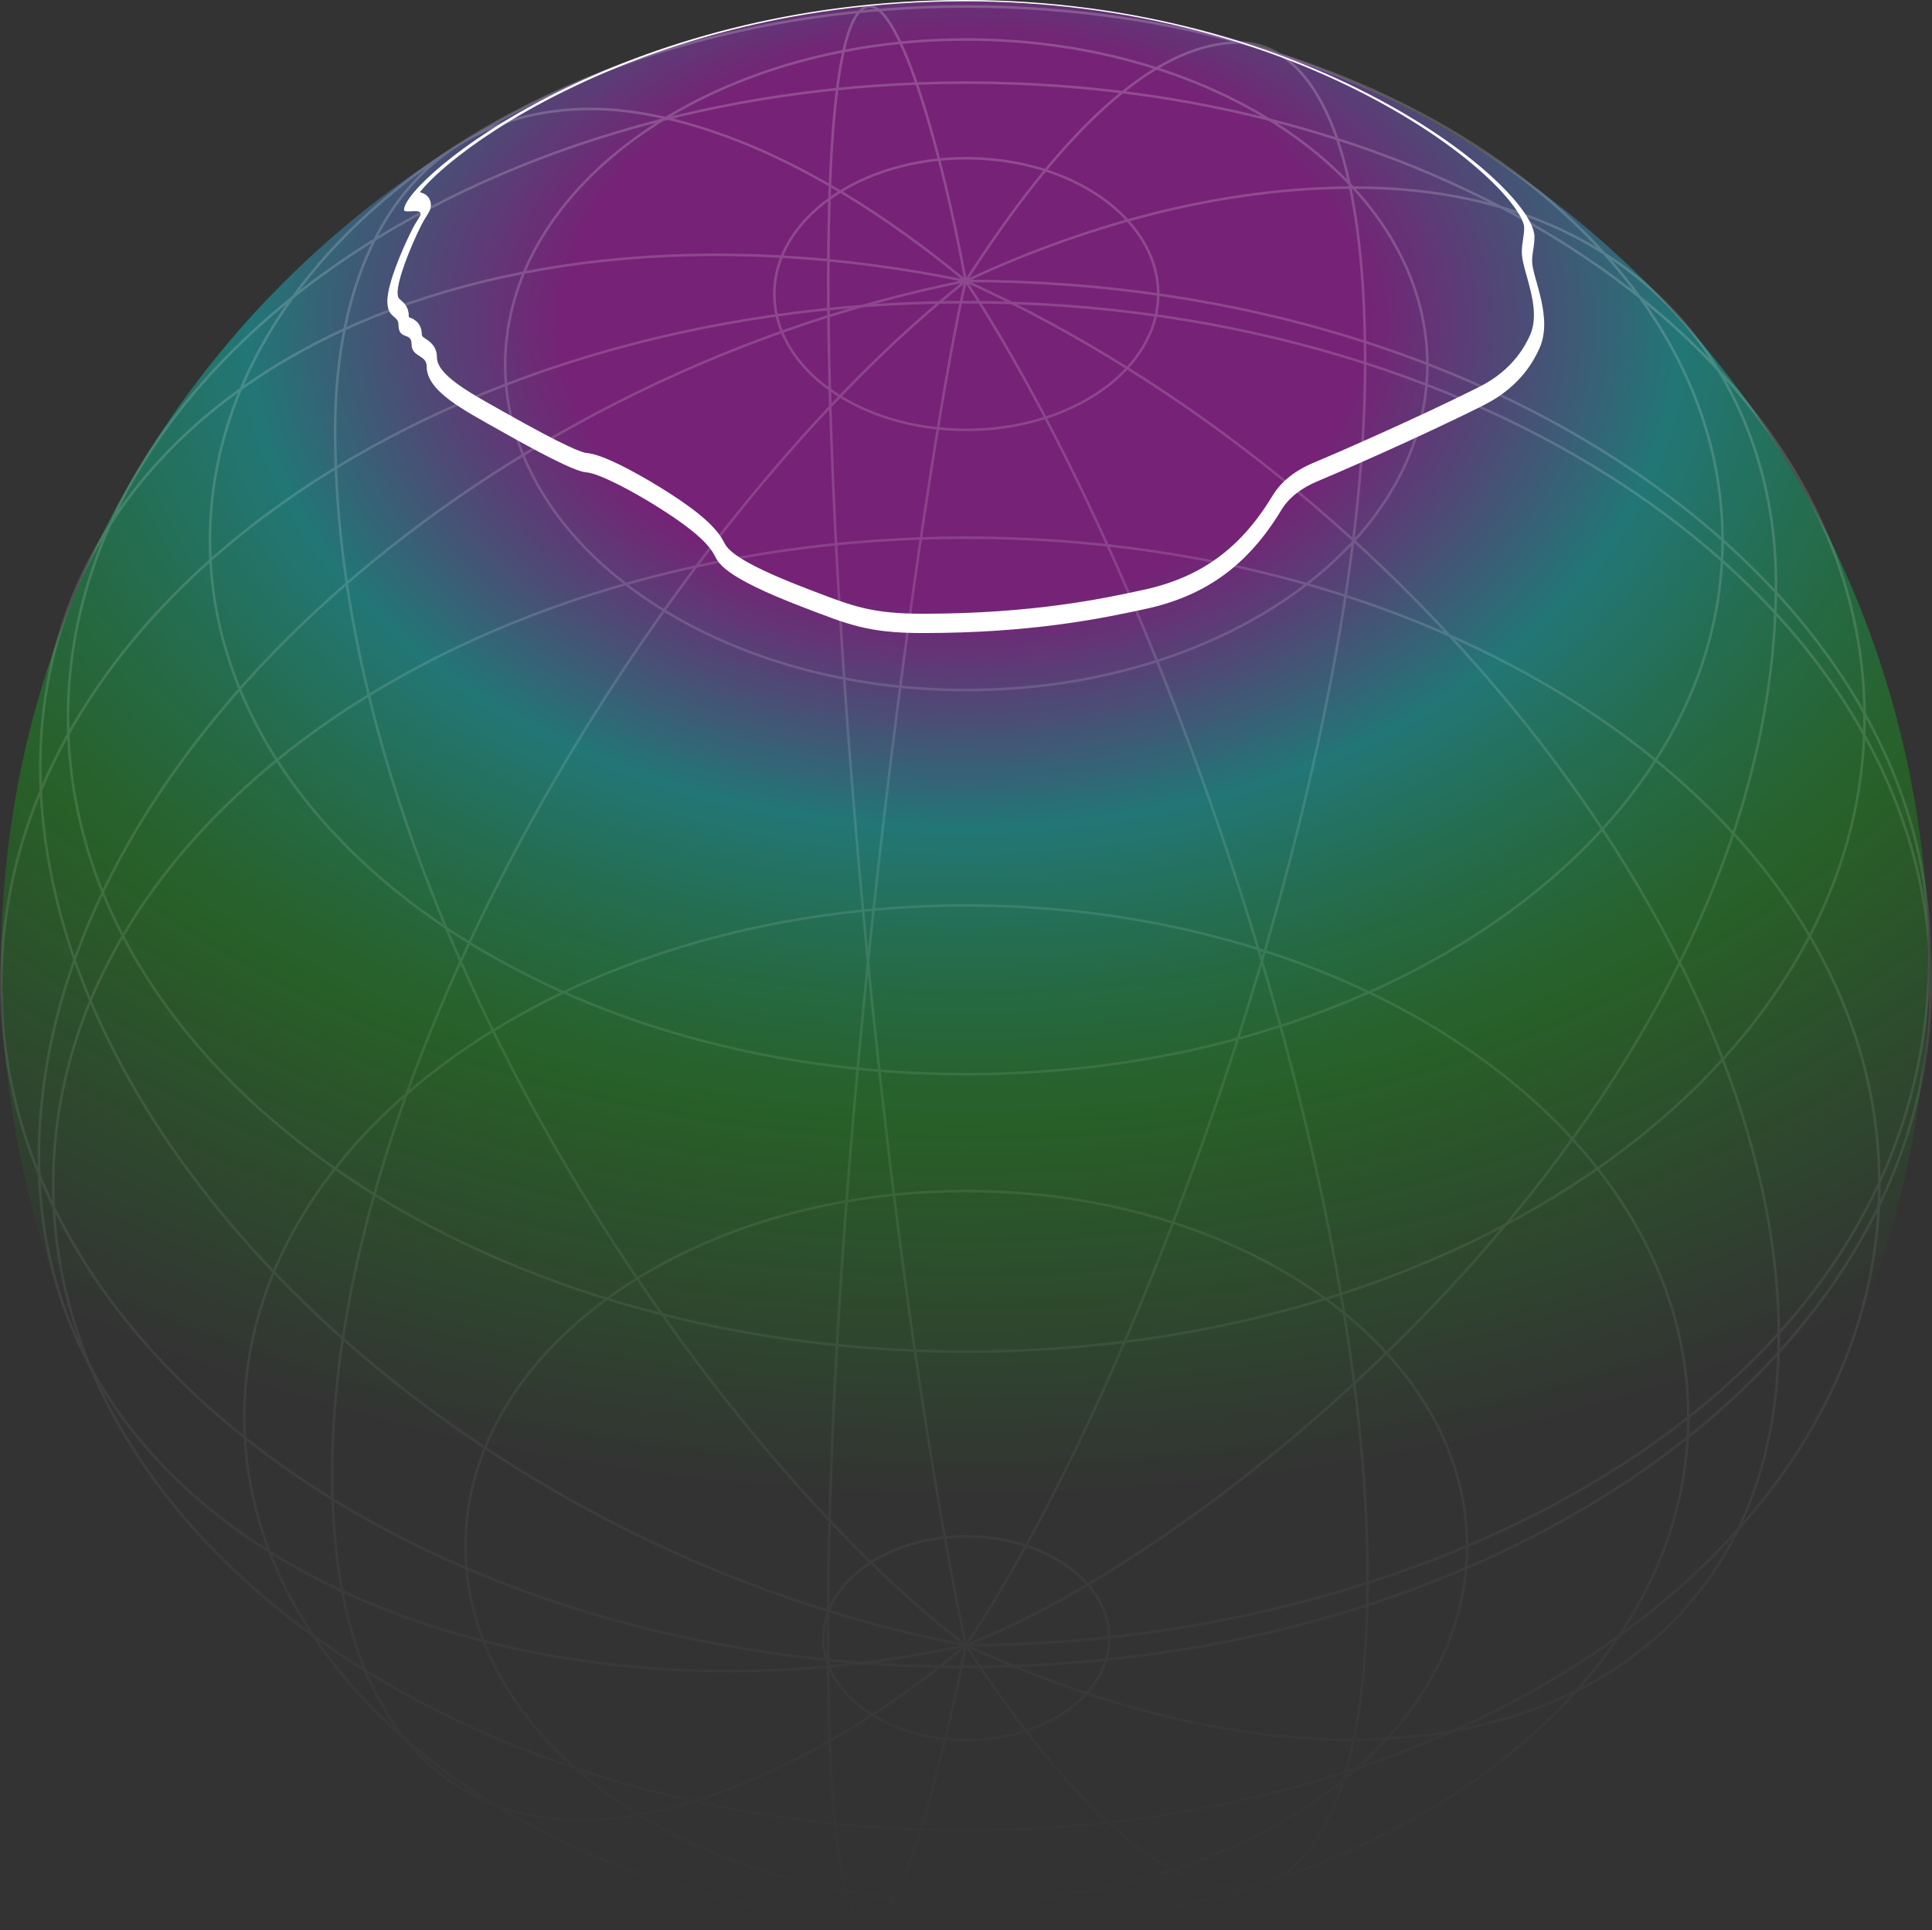
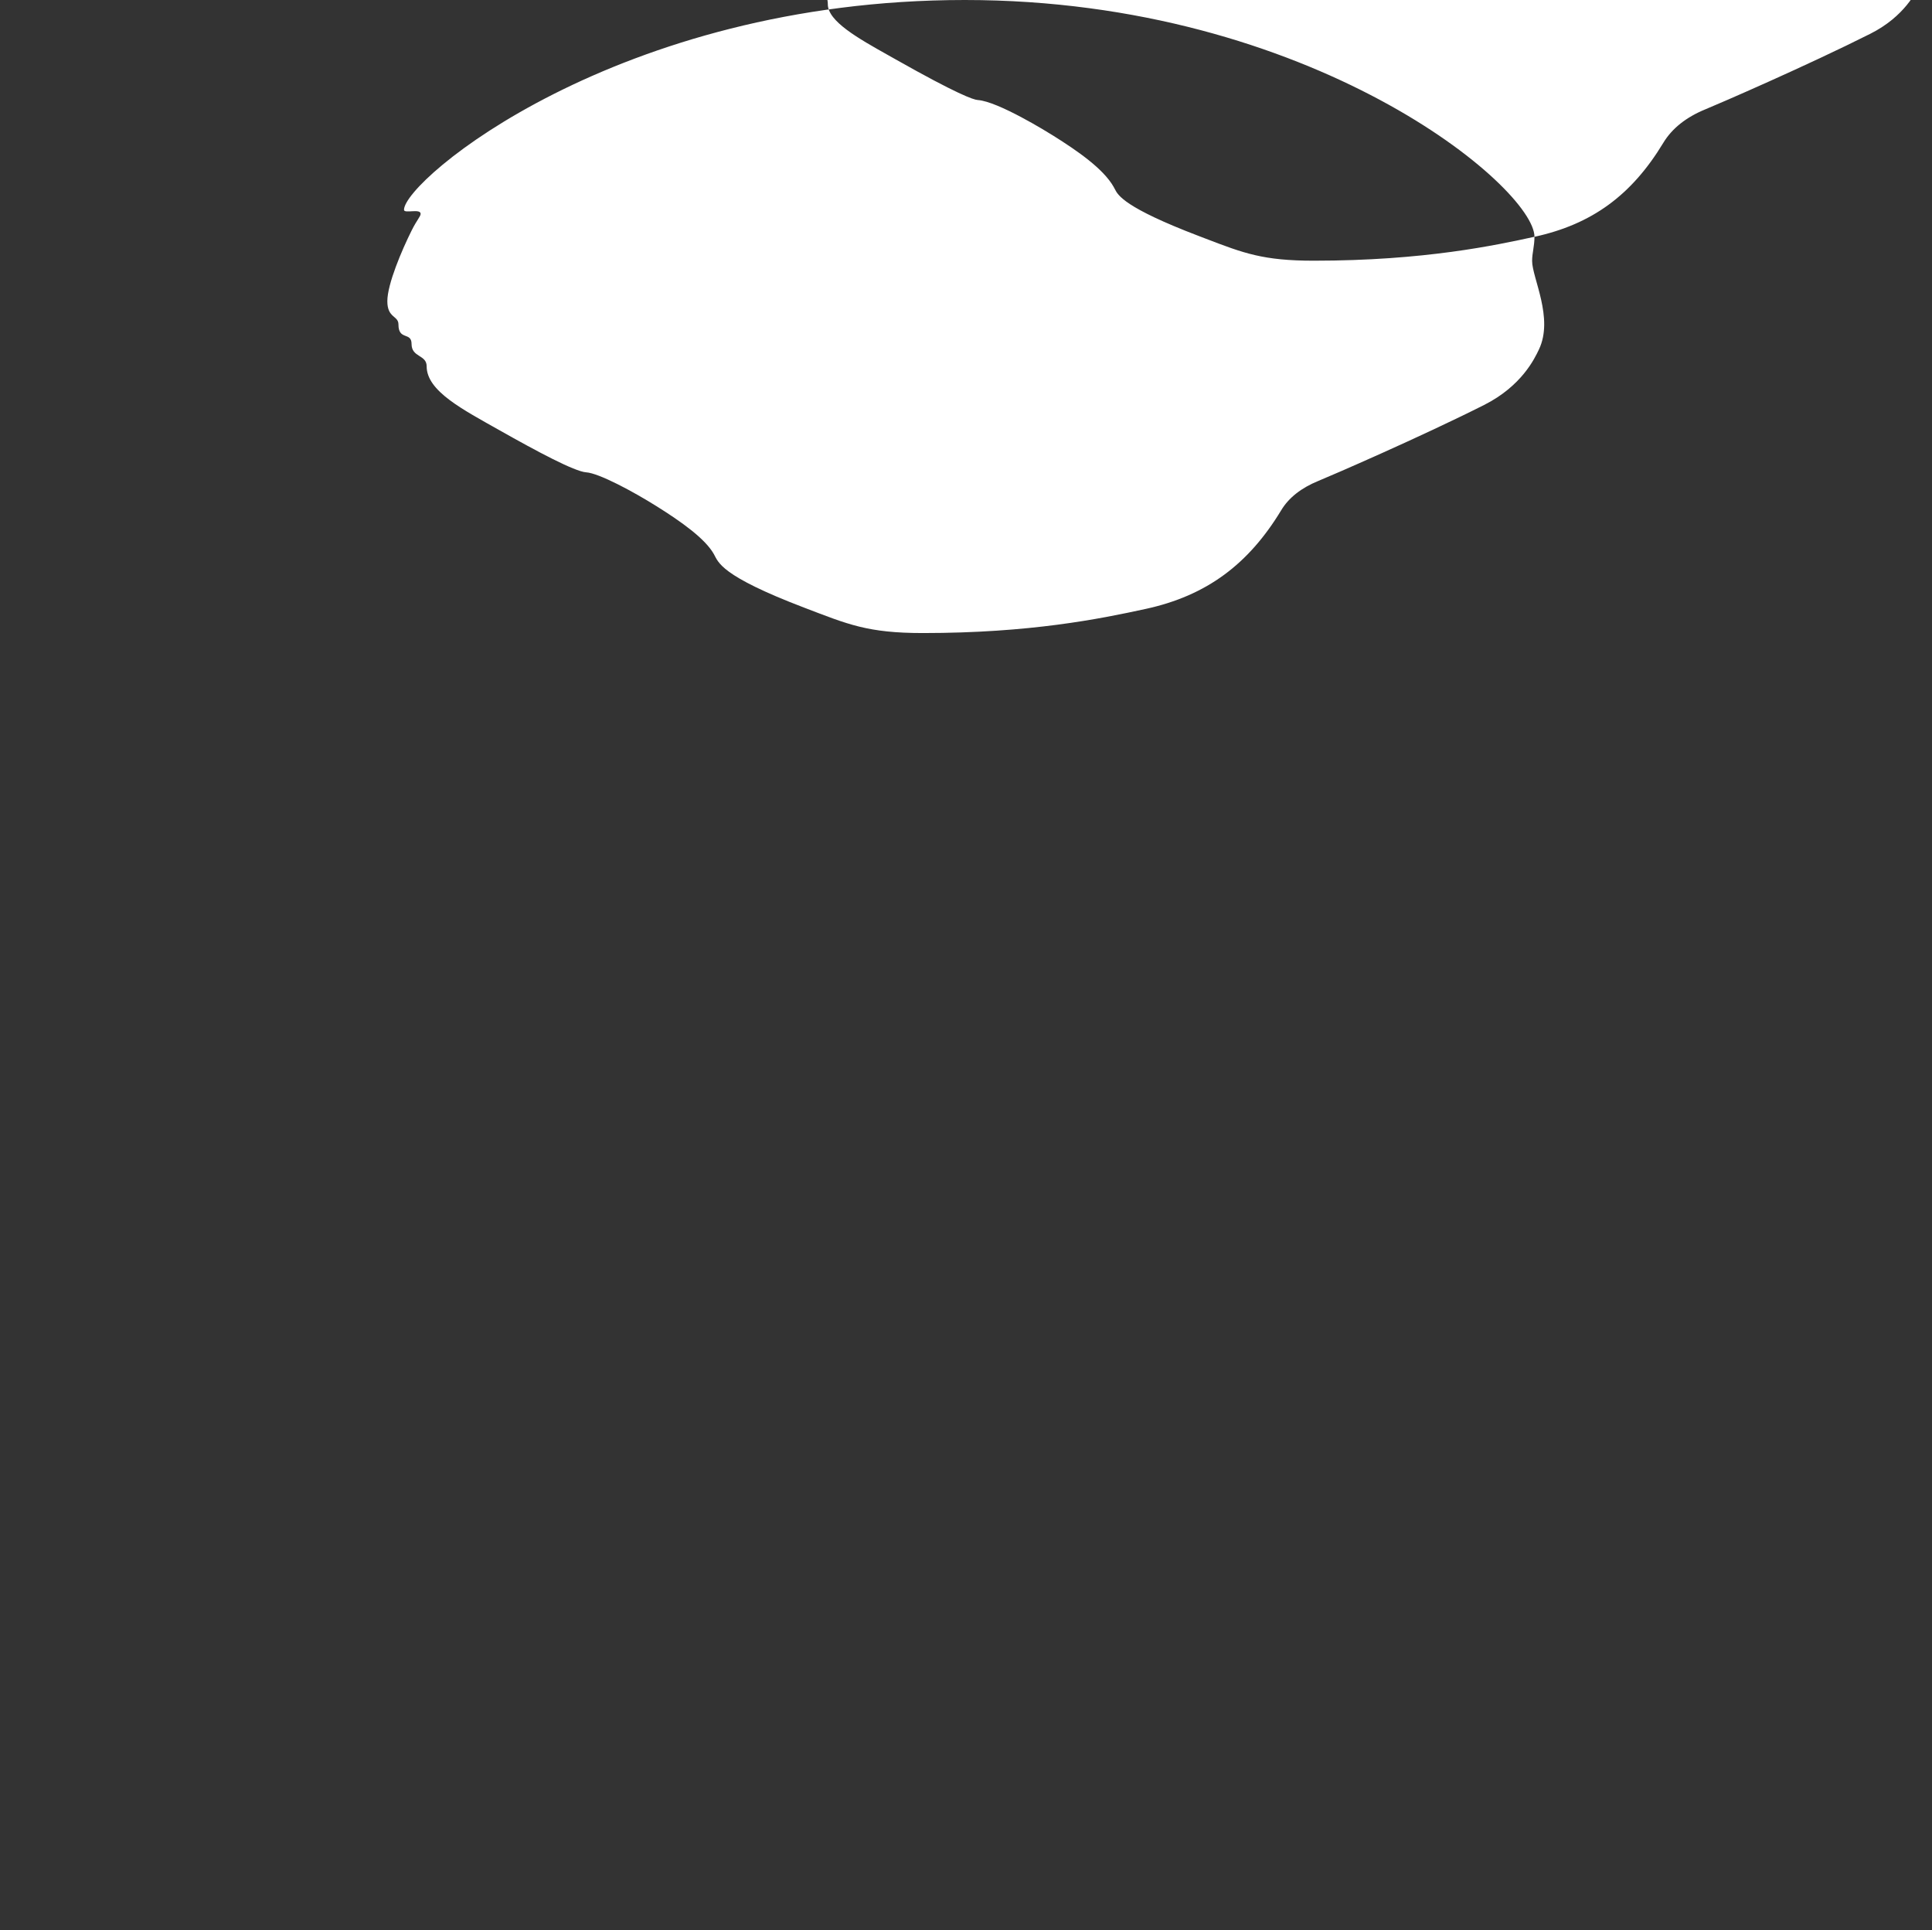
<svg xmlns="http://www.w3.org/2000/svg" id="uuid-3f5a6b65-e830-40a0-8d4c-8dd0f71bb9d0" data-name="background" viewBox="0 0 1503.33 1501.57">
  <rect x="0" y="0" width="1503.33" height="1501.57" fill="#333333" stroke="none" />
  <defs>
    <style>
      .uuid-5487921c-f002-4165-a3b8-f02147695817 {
        fill: none;
        stroke: url(#uuid-6cf65a6a-522c-4821-b53b-d5c2e9e97837);
        stroke-miterlimit: 10;
        stroke-width: 2px;
      }

      .uuid-e8eda2bb-bd81-42a5-9b83-263d09c084c7 {
        fill: url(#uuid-985f6856-7a5f-436f-96d5-e1425675e196);
        opacity: .33;
      }

      .uuid-ffd04713-9679-4a63-8668-6829659eeb90 {
        fill: #fff;
      }
    </style>
    <radialGradient id="uuid-985f6856-7a5f-436f-96d5-e1425675e196" cx="750.74" cy="251.86" fx="750.74" fy="251.86" r="912.05" gradientTransform="translate(1107.27 -498.87) rotate(90) scale(1 1.42)" gradientUnits="userSpaceOnUse">
      <stop offset=".24" stop-color="#f0f" />
      <stop offset=".43" stop-color="aqua" />
      <stop offset=".68" stop-color="lime" stop-opacity=".66" />
      <stop offset="1" stop-color="lime" stop-opacity="0" />
      <stop offset="1" stop-color="lime" stop-opacity="0" />
    </radialGradient>
    <linearGradient id="uuid-6cf65a6a-522c-4821-b53b-d5c2e9e97837" x1="751.67" y1="1501.57" x2="751.67" y2="3.91" gradientUnits="userSpaceOnUse">
      <stop offset="0" stop-color="#fff" stop-opacity="0" />
      <stop offset="1" stop-color="#fff" stop-opacity=".2" />
    </linearGradient>
  </defs>
-   <circle class="uuid-e8eda2bb-bd81-42a5-9b83-263d09c084c7" cx="750.74" cy="750.39" r="750" />
-   <path class="uuid-5487921c-f002-4165-a3b8-f02147695817" d="m901.22,228.77c0,58.36-66.86,105.67-149.34,105.67s-149.34-47.31-149.34-105.67,66.86-105.67,149.34-105.67,149.34,47.31,149.34,105.67ZM751.88,30.72c-198.15,0-358.79,113.3-358.79,253.07s160.64,253.07,358.79,253.07,358.79-113.3,358.79-253.07S950.03,30.72,751.88,30.72Zm0-25.67C426.87,5.05,163.4,191,163.4,420.38s263.47,415.32,588.48,415.32,588.48-185.95,588.48-415.32S1076.89,5.05,751.88,5.05Zm0,59.21c-386.02,0-698.95,221.02-698.95,493.66s312.93,493.66,698.95,493.66,698.95-221.02,698.95-493.66S1137.9,64.26,751.88,64.26Zm0,354.04c-392.38,0-710.47,225.13-710.47,502.84s318.09,502.84,710.47,502.84,710.47-225.13,710.47-502.84-318.09-502.84-710.47-502.84Zm0,286.15c-310.28,0-561.81,178.22-561.81,398.06s251.53,398.06,561.81,398.06,561.81-178.22,561.81-398.06-251.53-398.06-561.81-398.06Zm0,222.19c-215.2,0-389.66,123.71-389.66,276.31s174.46,276.31,389.66,276.31,389.66-123.71,389.66-276.31-174.46-276.31-389.66-276.31Zm0,268.69c-61.46,0-111.28,35.47-111.28,79.22s49.82,79.22,111.28,79.22,111.28-35.47,111.28-79.22-49.82-79.22-111.28-79.22Zm-.21-960.24C337.08,235.11,1,472.77,1,765.95s336.08,530.85,750.67,530.85,750.67-237.67,750.67-530.85S1166.25,235.11,751.67,235.11Zm-.23,1044.85c363.65,0,749.91-195.76,749.91-539.29,0-274.46-324.67-522.07-749.91-522.07m0,0C351.47,136.57,31.36,309.99,31.36,596.56c0,302.02,337.91,610.99,720.08,683.4m0-1061.36C376.6,293.17,30.28,590.51,30.28,900.63s375.23,456.25,721.16,379.33m0-1061.36c-132.66-109.92-236.17-133.85-291.26-133.85-126.11,0-199.39,96.44-199.39,250.38,0,381.41,298.41,799.37,490.65,944.83m0-1061.36c-18.35-99.82-50.34-213.69-74.68-213.69-71.49,0-14.11,852.17,74.68,1275.05m0,0c135.47-199.55,310.8-680.74,310.8-997.3,0-224.75-67.26-249.6-97.9-249.6-83.5,0-165.03,111.23-212.9,185.54m0,1061.36c200.97-76.66,630.48-429.23,630.48-826.73,0-153.46-103.01-307.3-328-307.3-98.58,0-202.56,26.07-302.48,72.68m0,0c-218.47,171.75-492.97,594.23-492.97,927.66,0,209.32,102.48,269.79,193.27,269.79,102.65,0,224.02-70.94,299.69-136.09m0,0c127.72,59.12,230.9,73.56,299.86,73.56,185.42,0,332.85-104.49,332.85-313.84,0-299.52-288.48-664.5-632.71-821.08m0,0c-25.55,104.72-107.15,647.47-107.15,1054.94,0,92.09,4.29,223.74,31.89,223.42,31.56-.37,70.43-190.35,75.25-217m0,0c59.53,90.98,139.16,188.76,211.62,188.76,44.67,0,101.11-46.4,101.11-241.68,0-313.66-161.35-777.81-312.73-1008.43" />
-   <path class="uuid-ffd04713-9679-4a63-8668-6829659eeb90" d="m1194,184.23c0,7.48-1.83,12.47-1.83,18.79,0,13.14,16.96,44.39,5.32,68.84-3.31,6.96-13.36,28.45-42.73,43.23-49.88,25.11-119.17,55.07-128.86,59.03-13.46,5.49-23.11,13.15-28.93,22.78-25.44,42.06-58.03,66.51-105.42,76.82-35.88,7.81-90.12,18.79-173.42,18.79-43.06,0-58.29-6.75-92.45-19.79-65.34-24.94-66.65-35.31-70.17-41.57-6.82-12.14-25.44-25.27-44.25-37.08s-45.21-25.94-55.18-26.61c-8.92-.59-38.37-16.32-67.17-32.59-28.8-16.27-56.92-30.59-56.92-49.88,0-9.2-11.75-6.76-11.75-17.4,0-9.64-10.2-2.44-10.2-15.19,0-6.98-8.65-4.77-8.65-18.07s11.31-39.8,18.95-55.09c4.23-8.45,6.95-10.83,6.95-12.89,0-4.4-12.93.09-12.93-3.11C314.38,140.33,480.2,0,750.74,0s443.26,145.99,443.26,184.23Zm-304.15,274.66c44.62-9.71,75.55-32.26,100.27-73.14,6.76-11.17,17.78-19.93,32.75-26.05,10.34-4.22,79.28-34.1,128.29-58.76,26.69-13.43,35.97-32.94,39.02-39.35l.08-.17c6.76-14.2,1.74-32.2-2.3-46.66-2.04-7.29-3.8-13.59-3.8-18.74,0-3.64.48-6.77.95-9.8.45-2.93.88-5.7.88-8.99,0-12.62-34.87-56.1-115.48-99.41-42.13-22.63-88.52-40.69-137.88-53.68-58.38-15.36-119.58-23.14-181.91-23.14-140.83,0-247.59,38.25-312.35,70.33-41.8,20.71-69.77,40.54-85.86,53.52-13.71,11.06-21.6,19.35-25.85,24.75,8.37,1.64,8.64,8.83,8.64,9.74,0,3.39-1.59,5.9-3.27,8.55-1.13,1.78-2.67,4.22-4.53,7.93-8.9,17.8-18.11,41.93-18.11,51.51,0,4.04.75,4.68,2.56,6.23,2.13,1.83,6.09,5.22,6.09,11.83,0,.59.03,1.02.07,1.33.14.05.28.11.41.16,2.66,1.01,9.72,3.7,9.72,13.7q0,1.12,2.48,2.69c3.24,2.06,9.27,5.88,9.27,14.71,0,13.24,23.77,26.59,46.77,39.49,2.02,1.13,4.05,2.27,6.09,3.43,47.7,26.95,60.43,31.35,63.77,31.57,15.86,1.06,54.54,25.08,58.9,27.81,18.74,11.76,38.98,25.7,46.97,39.93.3.53.58,1.08.88,1.66,2.38,4.63,7.32,14.27,65.16,36.35l5.25,2.01c29.98,11.49,45.03,17.25,84.35,17.25,86.19,0,141.83-12.1,171.72-18.61Z" />
+   <path class="uuid-ffd04713-9679-4a63-8668-6829659eeb90" d="m1194,184.23c0,7.48-1.83,12.47-1.83,18.79,0,13.14,16.96,44.39,5.32,68.84-3.31,6.96-13.36,28.45-42.73,43.23-49.88,25.11-119.17,55.07-128.86,59.03-13.46,5.49-23.11,13.15-28.93,22.78-25.44,42.06-58.03,66.51-105.42,76.82-35.88,7.81-90.12,18.79-173.42,18.79-43.06,0-58.29-6.75-92.45-19.79-65.34-24.94-66.65-35.31-70.17-41.57-6.82-12.14-25.44-25.27-44.25-37.08s-45.21-25.94-55.18-26.61c-8.92-.59-38.37-16.32-67.17-32.59-28.8-16.27-56.92-30.59-56.92-49.88,0-9.2-11.75-6.76-11.75-17.4,0-9.64-10.2-2.44-10.2-15.19,0-6.98-8.65-4.77-8.65-18.07s11.31-39.8,18.95-55.09c4.23-8.45,6.95-10.83,6.95-12.89,0-4.4-12.93.09-12.93-3.11C314.38,140.33,480.2,0,750.74,0s443.26,145.99,443.26,184.23Zc44.62-9.71,75.55-32.26,100.27-73.14,6.76-11.17,17.78-19.93,32.75-26.05,10.34-4.22,79.28-34.1,128.29-58.76,26.69-13.43,35.97-32.94,39.02-39.35l.08-.17c6.76-14.2,1.74-32.2-2.3-46.66-2.04-7.29-3.8-13.59-3.8-18.74,0-3.64.48-6.77.95-9.8.45-2.93.88-5.7.88-8.99,0-12.62-34.87-56.1-115.48-99.41-42.13-22.63-88.52-40.69-137.88-53.68-58.38-15.36-119.58-23.14-181.91-23.14-140.83,0-247.59,38.25-312.35,70.33-41.8,20.71-69.77,40.54-85.86,53.52-13.71,11.06-21.6,19.35-25.85,24.75,8.37,1.64,8.64,8.83,8.64,9.74,0,3.39-1.59,5.9-3.27,8.55-1.13,1.78-2.67,4.22-4.53,7.93-8.9,17.8-18.11,41.93-18.11,51.51,0,4.04.75,4.68,2.56,6.23,2.13,1.83,6.09,5.22,6.09,11.83,0,.59.03,1.02.07,1.33.14.05.28.11.41.16,2.66,1.01,9.72,3.7,9.72,13.7q0,1.12,2.48,2.69c3.24,2.06,9.27,5.88,9.27,14.71,0,13.24,23.77,26.59,46.77,39.49,2.02,1.13,4.05,2.27,6.09,3.43,47.7,26.95,60.43,31.35,63.77,31.57,15.86,1.06,54.54,25.08,58.9,27.81,18.74,11.76,38.98,25.7,46.97,39.93.3.53.58,1.08.88,1.66,2.38,4.63,7.32,14.27,65.16,36.35l5.25,2.01c29.98,11.49,45.03,17.25,84.35,17.25,86.19,0,141.83-12.1,171.72-18.61Z" />
</svg>